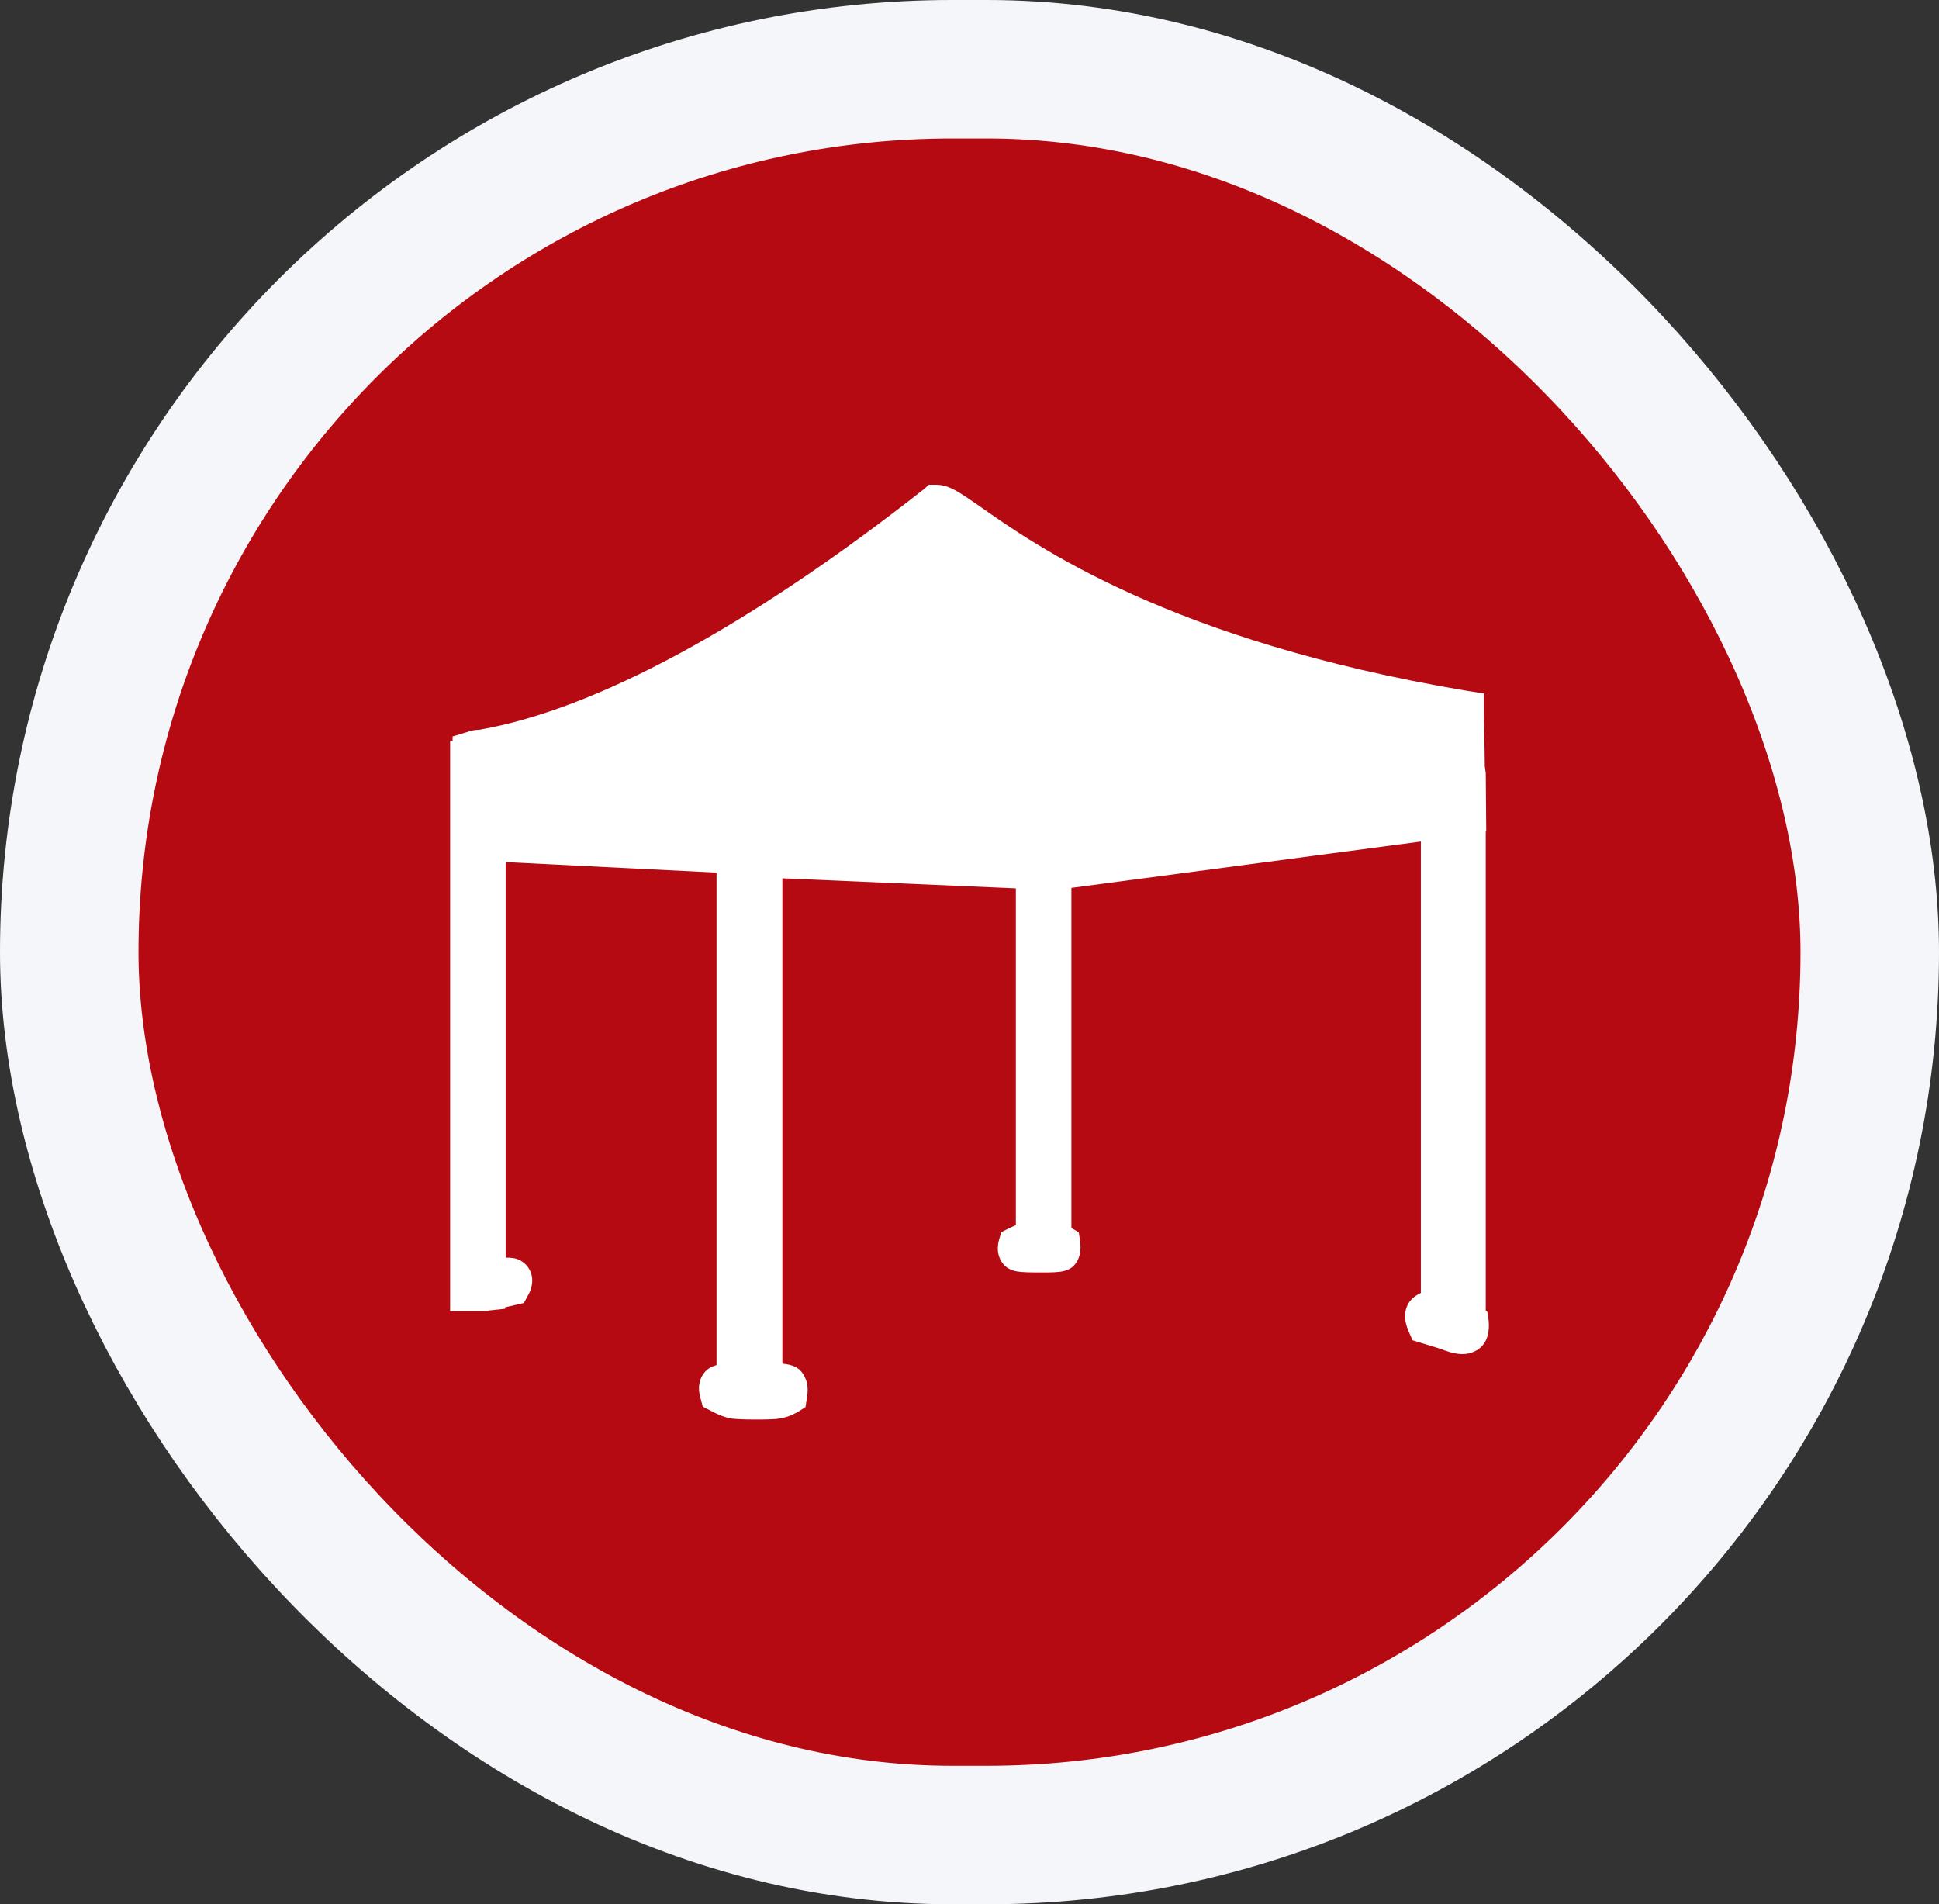
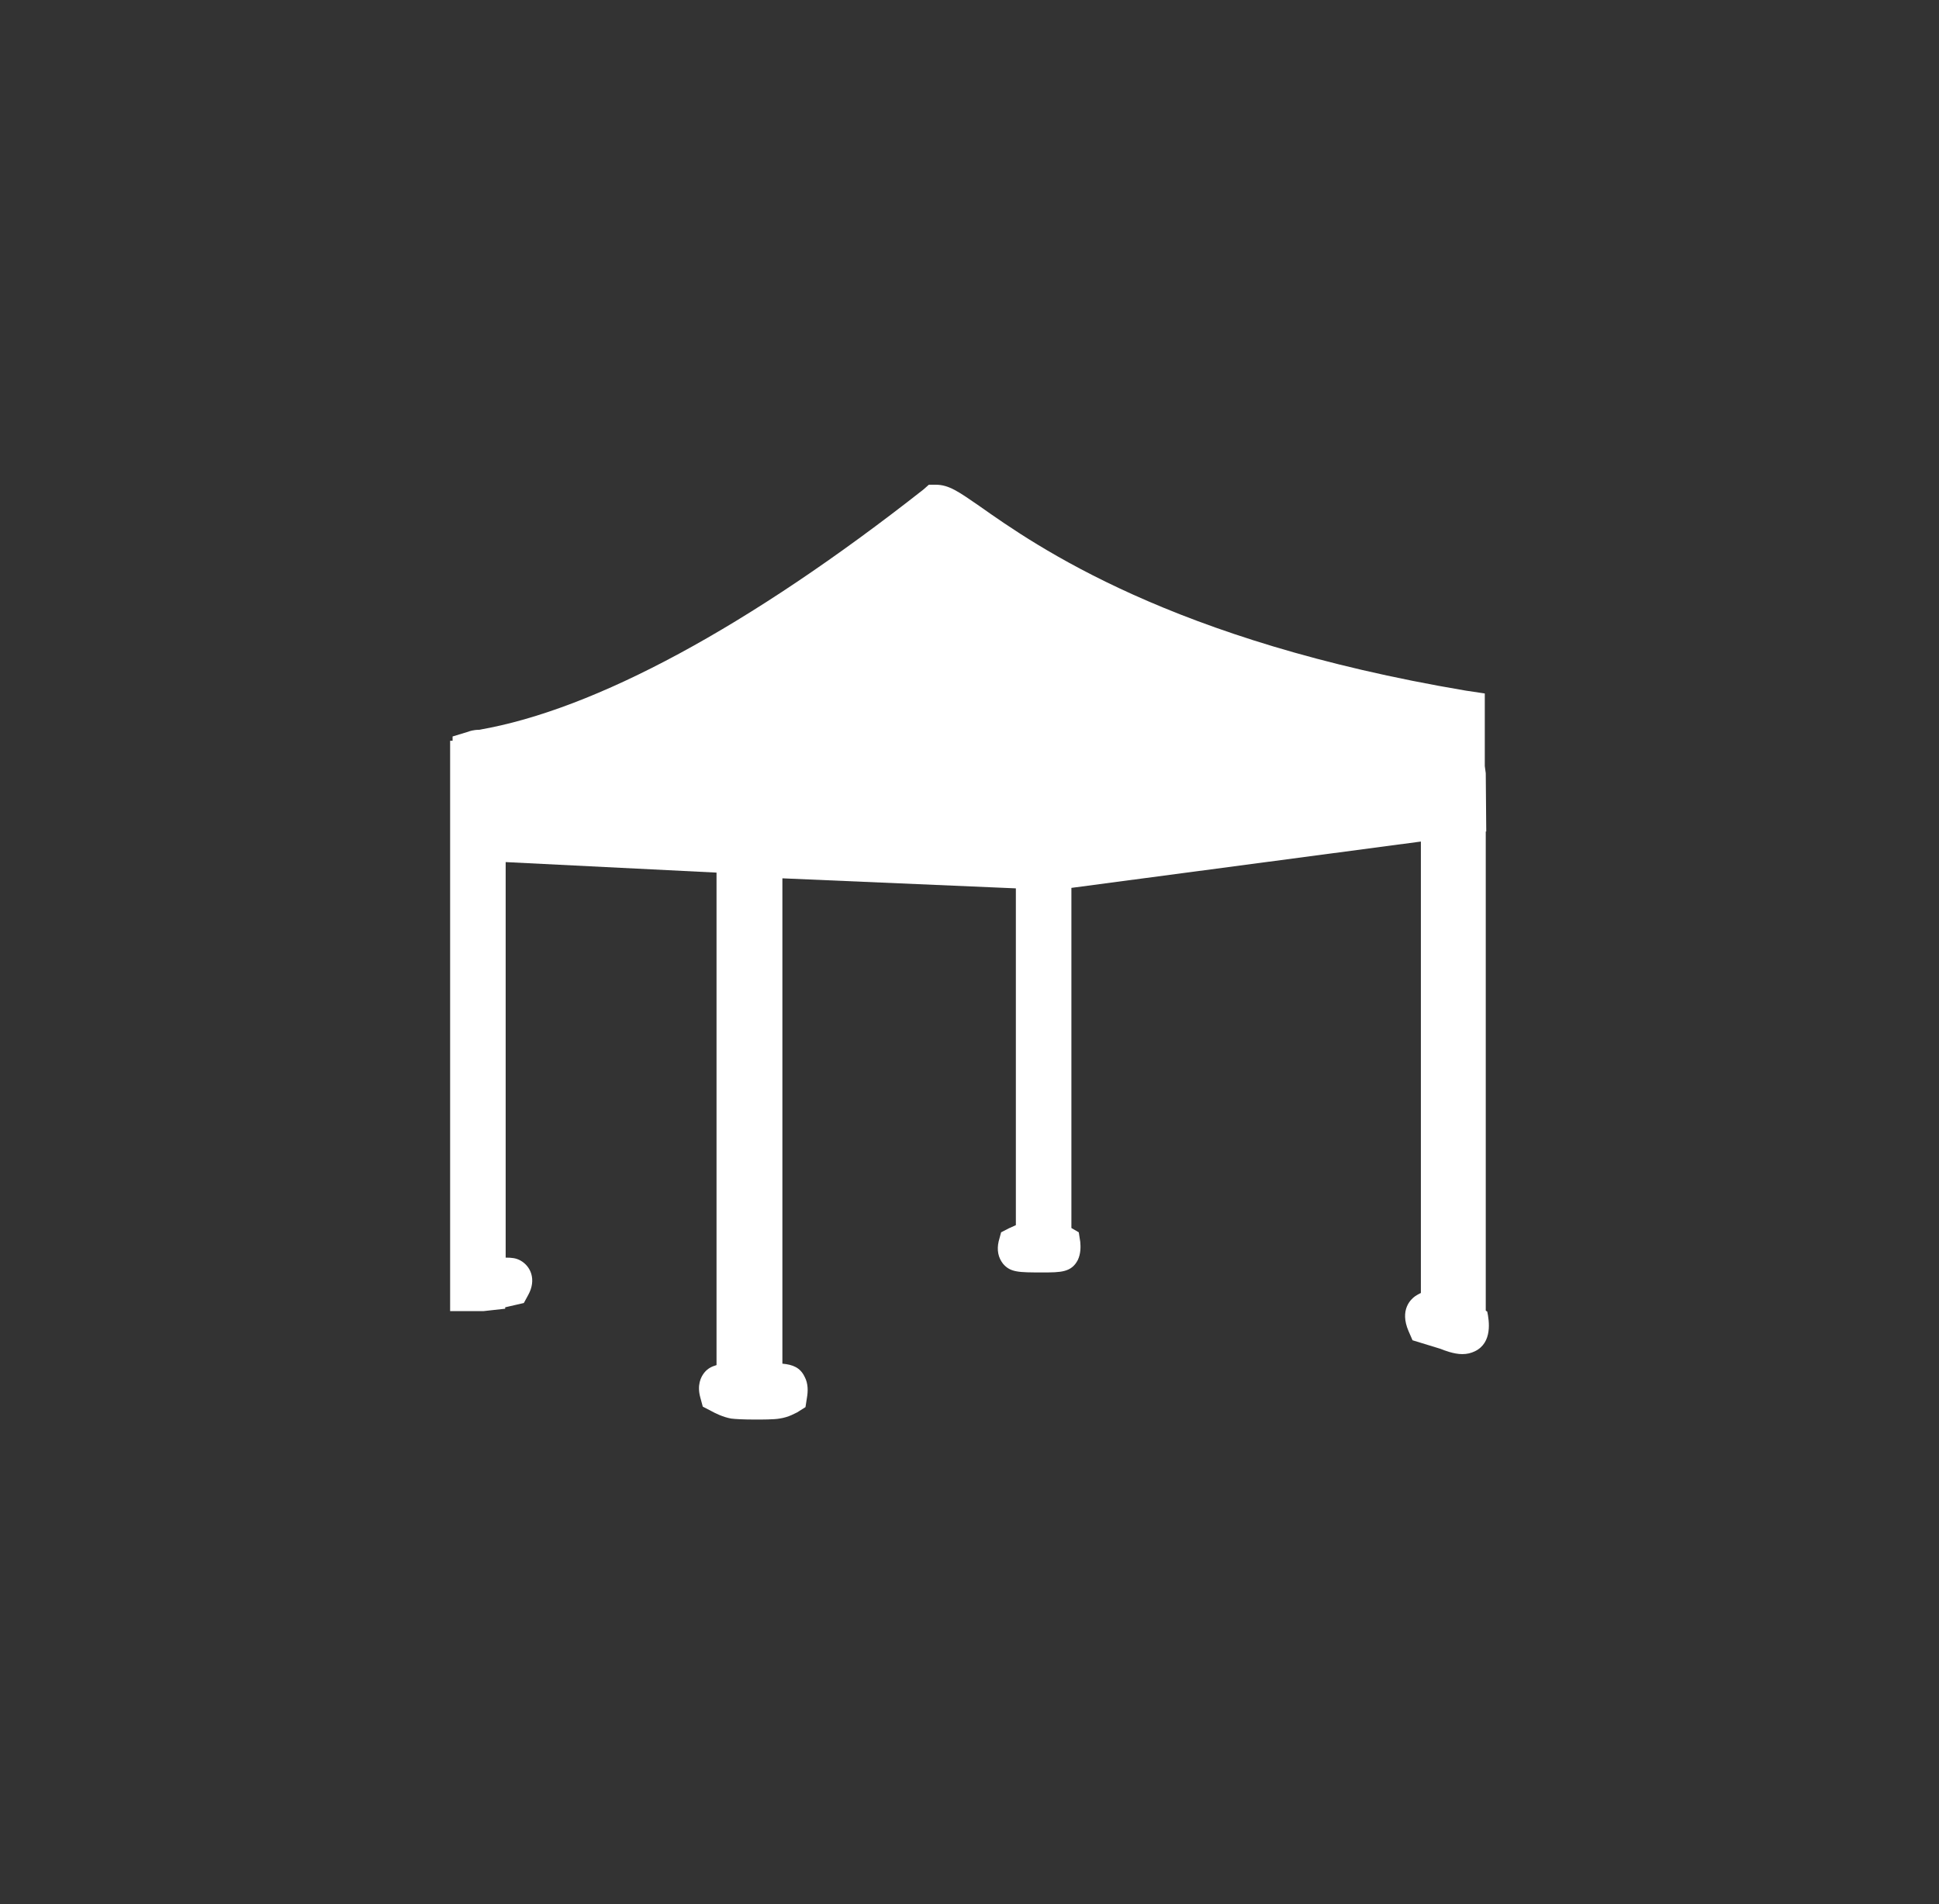
<svg xmlns="http://www.w3.org/2000/svg" width="56" height="55" viewBox="0 0 56 55" fill="none">
  <rect x="0" y="0" width="56" height="55" fill="#333333" stroke="none" />
-   <rect x="2" y="2" width="52" height="51" rx="25.5" fill="#B50A12" />
-   <rect x="2" y="2" width="52" height="51" rx="25.5" stroke="#F5F6F9" stroke-width="4" />
-   <path d="M42.91 37.854V24.016H42.924L42.91 22.333L42.882 22.126C42.882 21.561 42.853 20.884 42.853 20.553V20.029L42.328 19.946C33.825 18.512 29.935 15.78 28.274 14.607C27.692 14.207 27.409 14 27.025 14H26.826L26.67 14.138C21.631 18.098 17.188 20.498 13.838 21.078C13.681 21.078 13.554 21.119 13.525 21.133L13.071 21.271V21.395H13V37.868H13.965L14.59 37.799V37.758L15.129 37.634L15.257 37.399C15.498 36.958 15.328 36.571 15.03 36.406C14.902 36.337 14.789 36.323 14.604 36.323V24.899L20.694 25.203V39.427C20.552 39.469 20.439 39.524 20.339 39.648C20.24 39.772 20.126 40.007 20.226 40.365L20.297 40.627L20.538 40.752C20.637 40.807 20.878 40.931 21.12 40.972C21.233 40.986 21.46 41 21.815 41C22.014 41 22.355 41 22.511 40.972C22.795 40.931 22.98 40.807 23.022 40.793L23.263 40.641L23.306 40.365C23.334 40.2 23.349 39.965 23.235 39.758C23.107 39.496 22.894 39.413 22.596 39.386V25.368L29.339 25.658V35.385C29.24 35.426 29.169 35.468 29.154 35.468L28.913 35.592L28.842 35.854C28.785 36.102 28.828 36.323 28.97 36.502C29.183 36.751 29.424 36.751 30.106 36.751C30.631 36.751 30.943 36.751 31.128 36.392C31.213 36.213 31.213 36.019 31.199 35.868L31.156 35.592L30.943 35.468V25.644L41.036 24.306V37.344C41.036 37.344 40.923 37.399 40.866 37.441C40.752 37.523 40.412 37.827 40.681 38.448L40.795 38.71L41.604 38.958C41.703 38.999 41.987 39.11 42.229 39.11C42.37 39.11 42.484 39.082 42.598 39.027C43.109 38.779 43.009 38.144 42.953 37.882" fill="white" />
+   <path d="M42.91 37.854V24.016H42.924L42.91 22.333L42.882 22.126V20.029L42.328 19.946C33.825 18.512 29.935 15.78 28.274 14.607C27.692 14.207 27.409 14 27.025 14H26.826L26.67 14.138C21.631 18.098 17.188 20.498 13.838 21.078C13.681 21.078 13.554 21.119 13.525 21.133L13.071 21.271V21.395H13V37.868H13.965L14.59 37.799V37.758L15.129 37.634L15.257 37.399C15.498 36.958 15.328 36.571 15.03 36.406C14.902 36.337 14.789 36.323 14.604 36.323V24.899L20.694 25.203V39.427C20.552 39.469 20.439 39.524 20.339 39.648C20.24 39.772 20.126 40.007 20.226 40.365L20.297 40.627L20.538 40.752C20.637 40.807 20.878 40.931 21.12 40.972C21.233 40.986 21.46 41 21.815 41C22.014 41 22.355 41 22.511 40.972C22.795 40.931 22.98 40.807 23.022 40.793L23.263 40.641L23.306 40.365C23.334 40.2 23.349 39.965 23.235 39.758C23.107 39.496 22.894 39.413 22.596 39.386V25.368L29.339 25.658V35.385C29.24 35.426 29.169 35.468 29.154 35.468L28.913 35.592L28.842 35.854C28.785 36.102 28.828 36.323 28.97 36.502C29.183 36.751 29.424 36.751 30.106 36.751C30.631 36.751 30.943 36.751 31.128 36.392C31.213 36.213 31.213 36.019 31.199 35.868L31.156 35.592L30.943 35.468V25.644L41.036 24.306V37.344C41.036 37.344 40.923 37.399 40.866 37.441C40.752 37.523 40.412 37.827 40.681 38.448L40.795 38.71L41.604 38.958C41.703 38.999 41.987 39.11 42.229 39.11C42.37 39.11 42.484 39.082 42.598 39.027C43.109 38.779 43.009 38.144 42.953 37.882" fill="white" />
</svg>